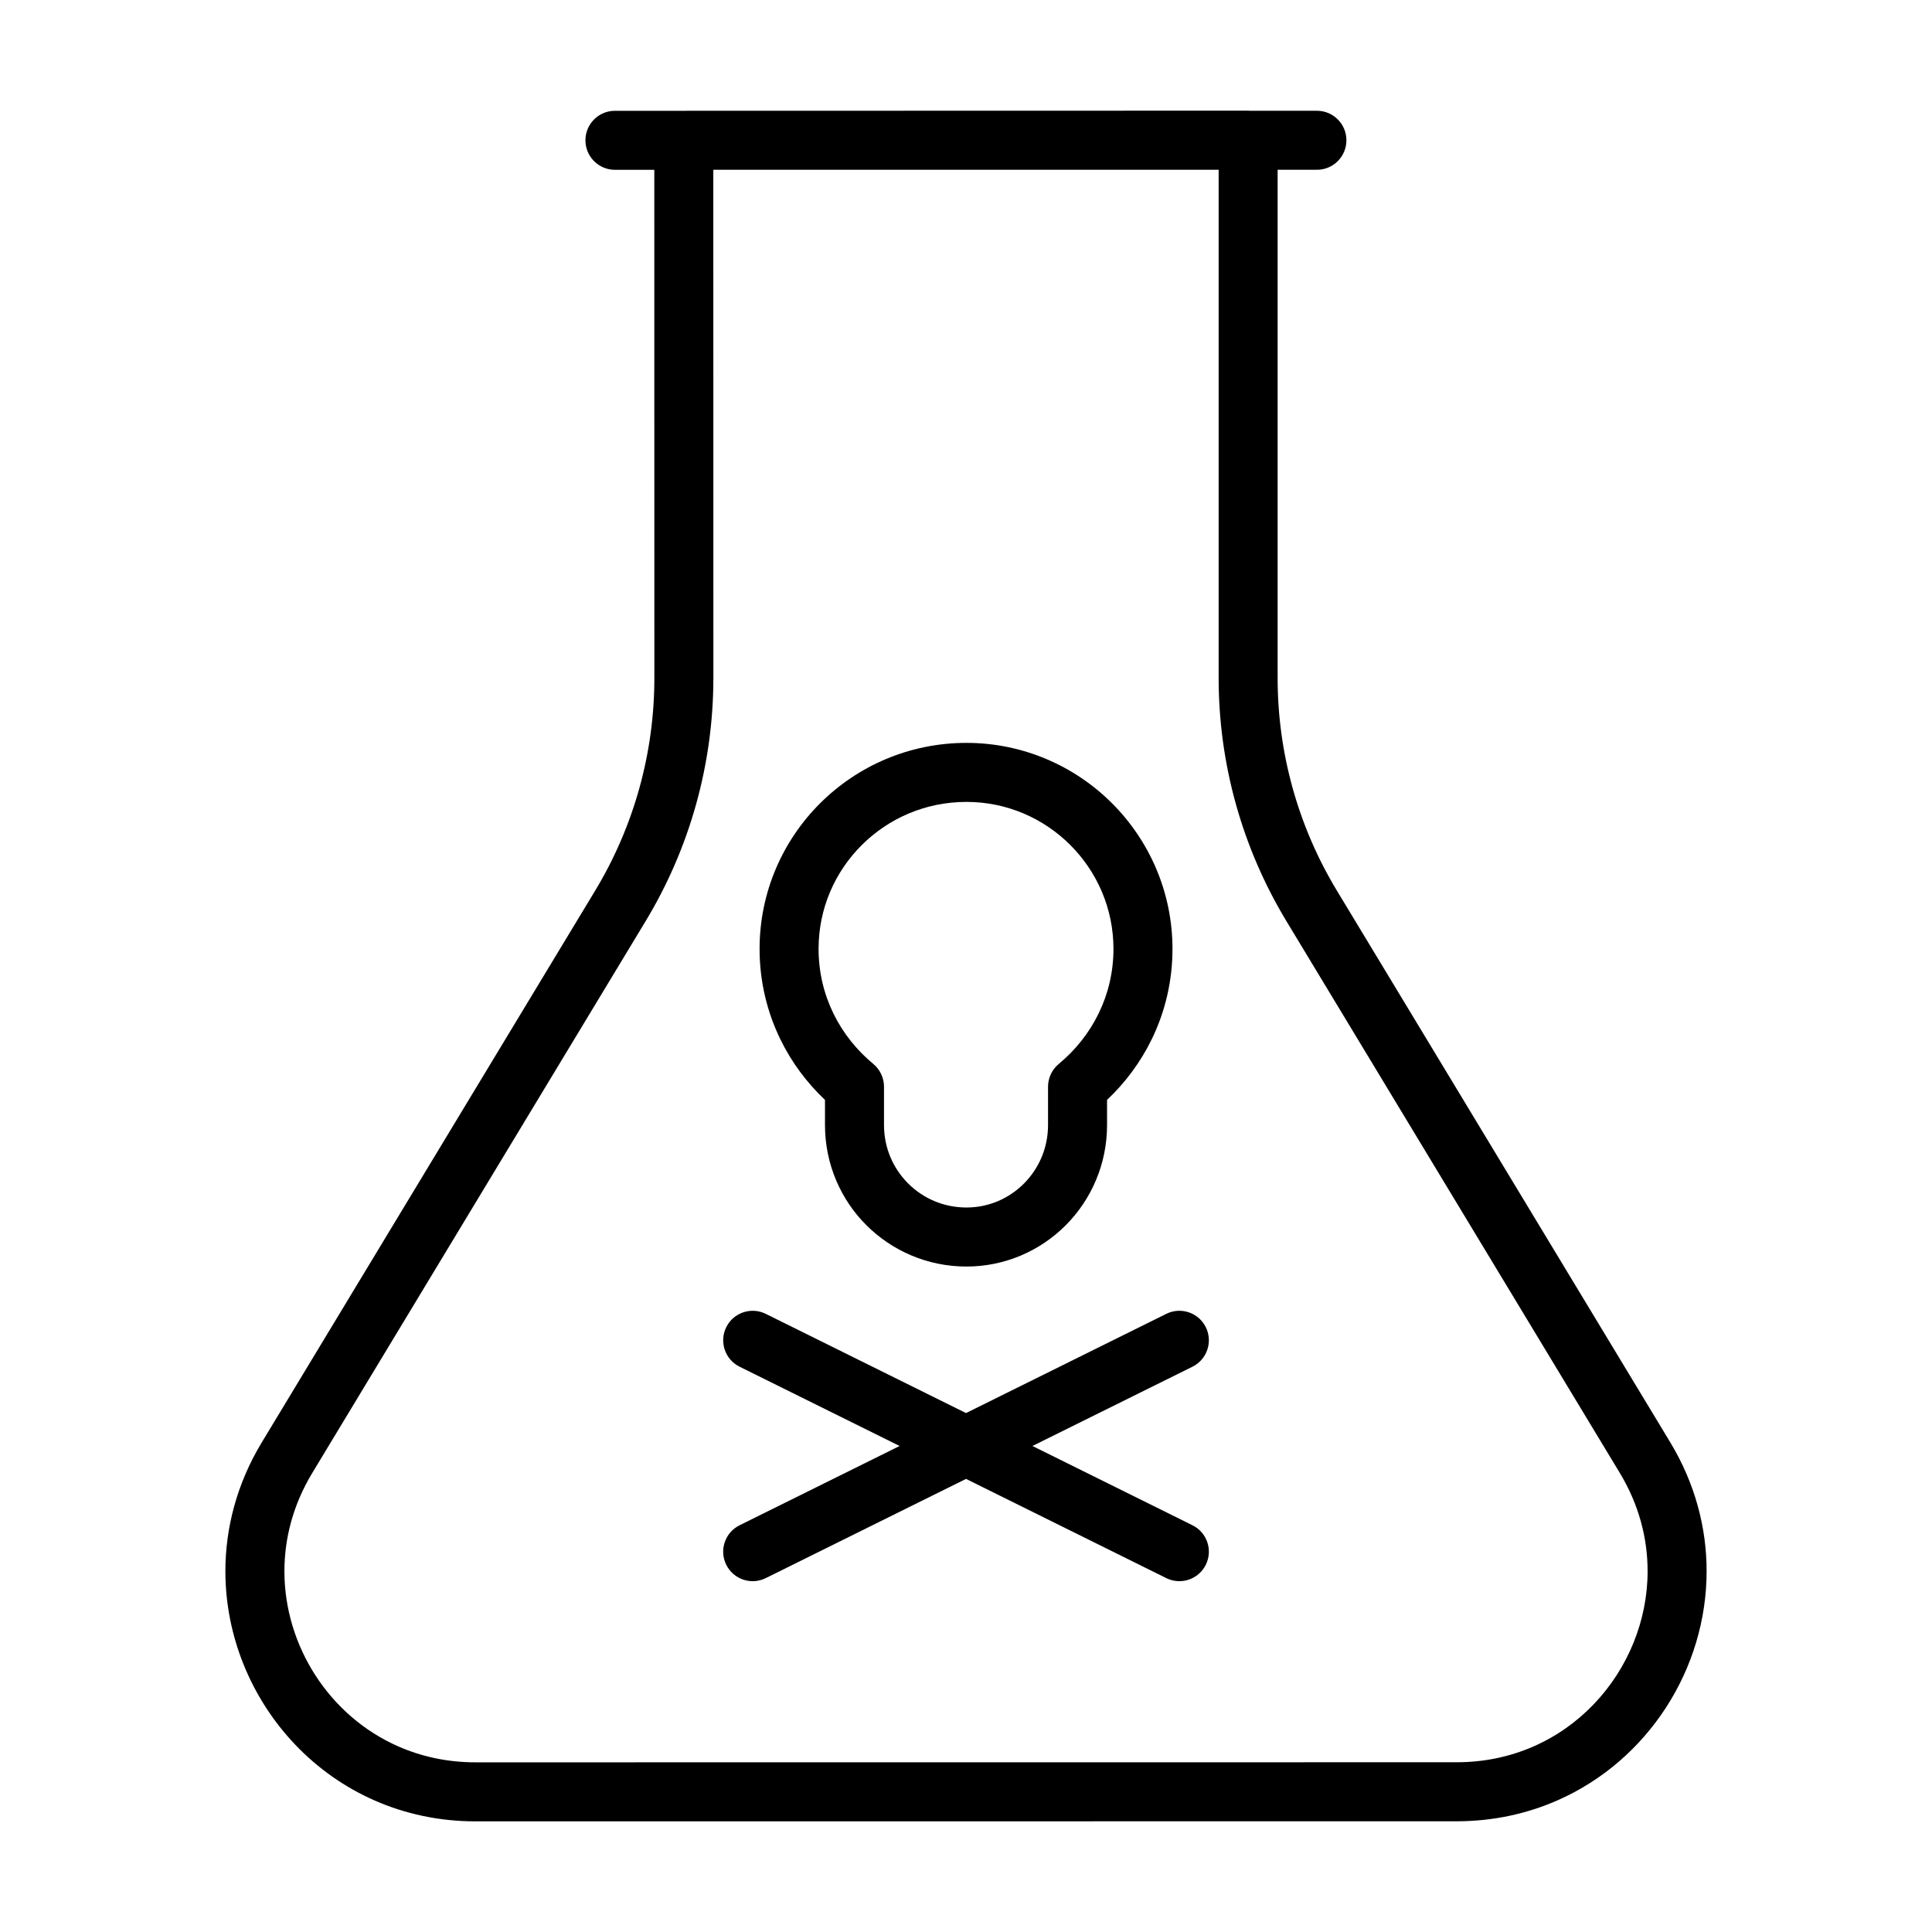
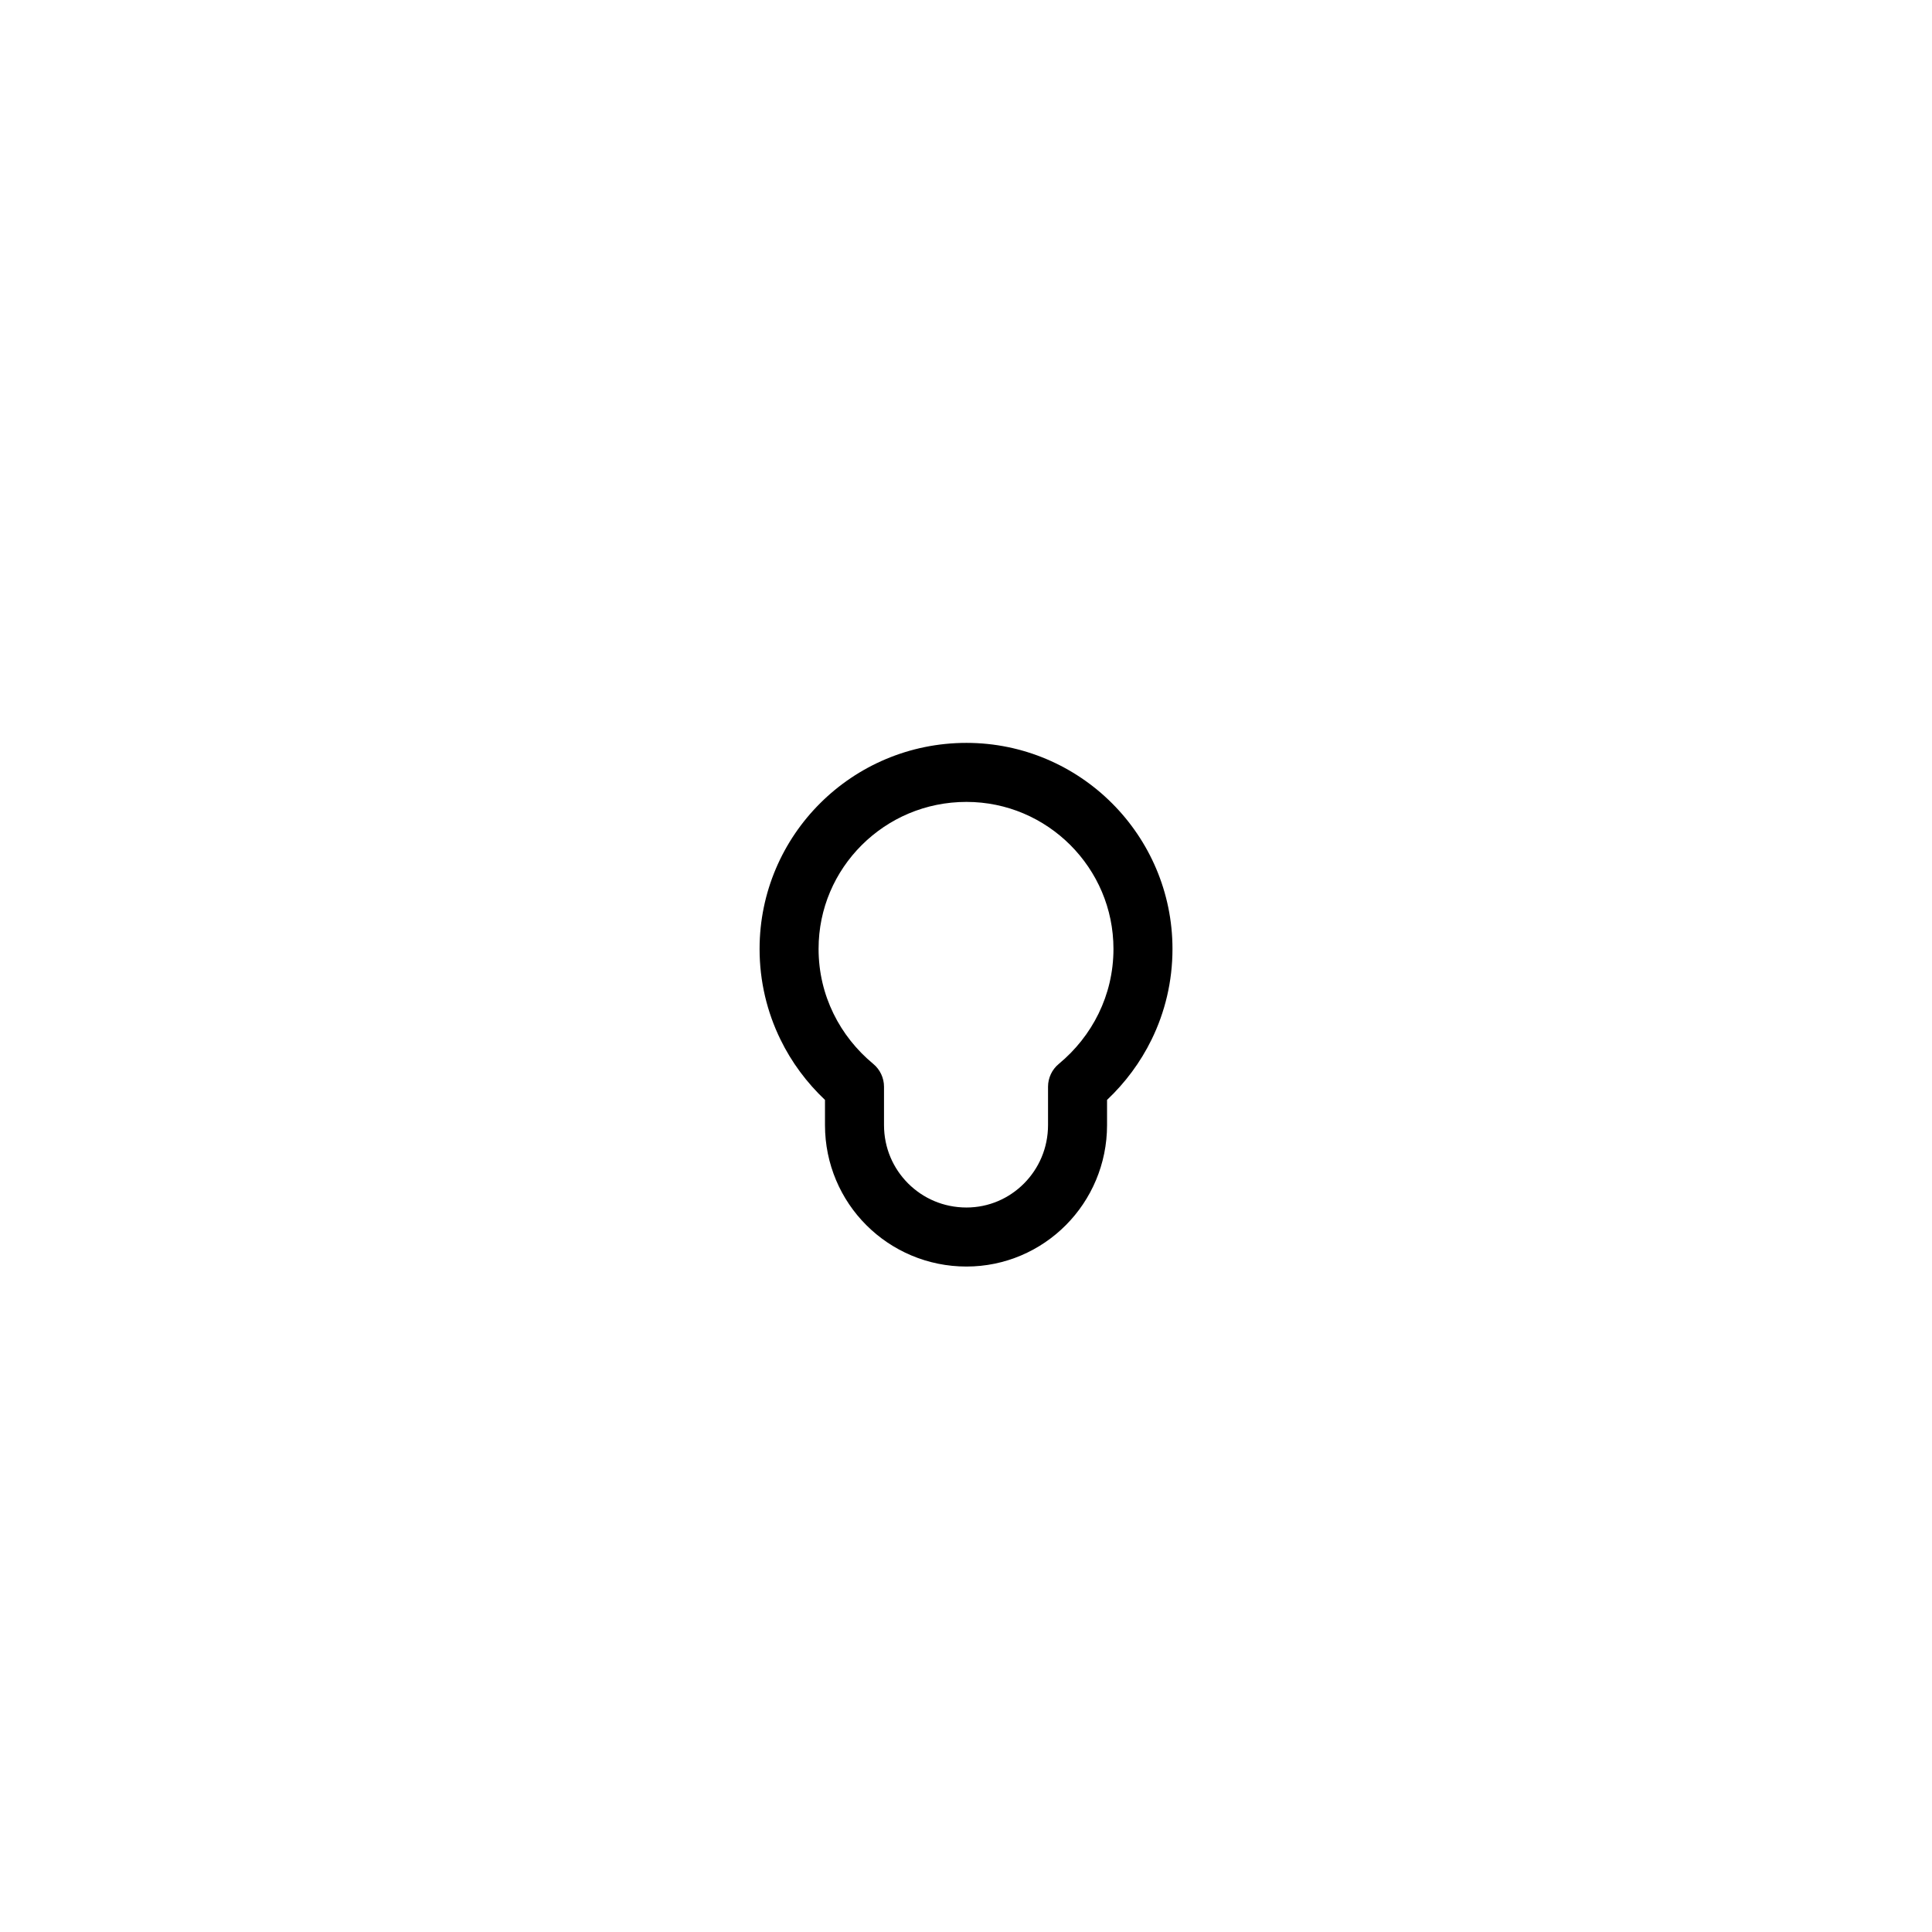
<svg xmlns="http://www.w3.org/2000/svg" fill="#000000" width="800px" height="800px" version="1.1" viewBox="144 144 512 512">
  <g>
    <path d="m362.63 435.49v6.672c-0.004 10.332 4.188 19.766 10.965 26.52 6.762 6.769 16.188 10.969 26.527 10.965 10.254 0.004 19.617-4.207 26.34-10.977 6.731-6.758 10.922-16.172 10.918-26.512v-6.672c4.816-4.555 8.852-9.949 11.812-16.012 3.531-7.219 5.531-15.375 5.527-23.996 0.004-15.039-6.141-28.73-16.012-38.594-9.859-9.871-23.555-16.012-38.586-16.012-15.133-0.004-28.887 6.125-38.777 16-9.906 9.859-16.051 23.562-16.047 38.598-0.004 8.621 2 16.781 5.527 23.996 2.949 6.074 6.992 11.469 11.805 16.023zm9.742-67.535c7.109-7.074 16.859-11.438 27.746-11.441 10.75 0.004 20.445 4.359 27.531 11.43 7.074 7.09 11.426 16.781 11.43 27.531-0.004 6.211-1.426 11.977-3.945 17.133-2.519 5.16-6.144 9.703-10.559 13.352-1.789 1.477-2.836 3.707-2.836 6.027v10.168c-0.004 6.098-2.434 11.512-6.367 15.48-3.949 3.961-9.301 6.363-15.25 6.367-6.098-0.004-11.504-2.43-15.469-6.383-3.953-3.965-6.379-9.371-6.383-15.469v-10.168c0-2.316-1.055-4.551-2.836-6.027-4.414-3.648-8.047-8.191-10.559-13.352-2.519-5.164-3.941-10.922-3.945-17.133-0.004-10.746 4.348-20.434 11.441-27.516z" />
-     <path d="m463.55 495.72c-1.918-3.871-6.606-5.453-10.473-3.535l-53.07 26.293-53.07-26.293c-3.871-1.914-8.559-0.332-10.473 3.535-1.918 3.871-0.332 8.559 3.535 10.473l42.406 21.008-42.406 21.008c-3.871 1.914-5.453 6.606-3.535 10.473 1.918 3.871 6.606 5.453 10.473 3.535l53.07-26.293 53.07 26.293c3.871 1.914 8.559 0.332 10.473-3.535 1.918-3.871 0.332-8.559-3.535-10.473l-42.406-21.008 42.406-21.008c3.867-1.914 5.449-6.606 3.535-10.473z" />
-     <path d="m498.28 380.01c-10.27-16.992-15.695-36.465-15.695-56.316v-134.7h10.41c4.316 0 7.82-3.5 7.82-7.82 0-4.316-3.5-7.82-7.82-7.82h-17.871l-0.355-0.027-149.56 0.035h-18.242c-4.316 0-7.82 3.5-7.82 7.82 0 4.316 3.5 7.82 7.82 7.82h10.43l0.016 134.7v0.012c0 19.852-5.426 39.324-15.688 56.316l-88.367 146.25c-6.578 10.879-9.633 22.668-9.629 34.109 0.012 17.312 6.879 33.805 18.59 46.055 5.859 6.125 12.949 11.191 21.004 14.723 8.051 3.531 17.07 5.516 26.684 5.512l260-0.02c9.609 0 18.625-1.98 26.676-5.516 12.086-5.301 21.977-14.043 28.844-24.652 6.867-10.617 10.742-23.141 10.742-36.125 0.012-11.441-3.047-23.23-9.621-34.109zm68.105 215.6c-4.484 4.691-9.875 8.535-15.98 11.211-6.106 2.676-12.934 4.195-20.398 4.195l-260 0.02c-7.465 0-14.293-1.523-20.402-4.195-9.152-4.012-16.715-10.664-21.996-18.824-5.281-8.156-8.238-17.781-8.238-27.629 0.012-8.695 2.273-17.566 7.375-26.023l88.363-146.27c11.715-19.391 17.91-41.605 17.941-64.258l0.004-0.152-0.02-134.7h133.92v134.7c0 22.703 6.207 44.969 17.945 64.402l88.363 146.25c5.098 8.453 7.367 17.332 7.371 26.027 0.012 13.129-5.269 25.871-14.246 35.246z" />
  </g>
</svg>